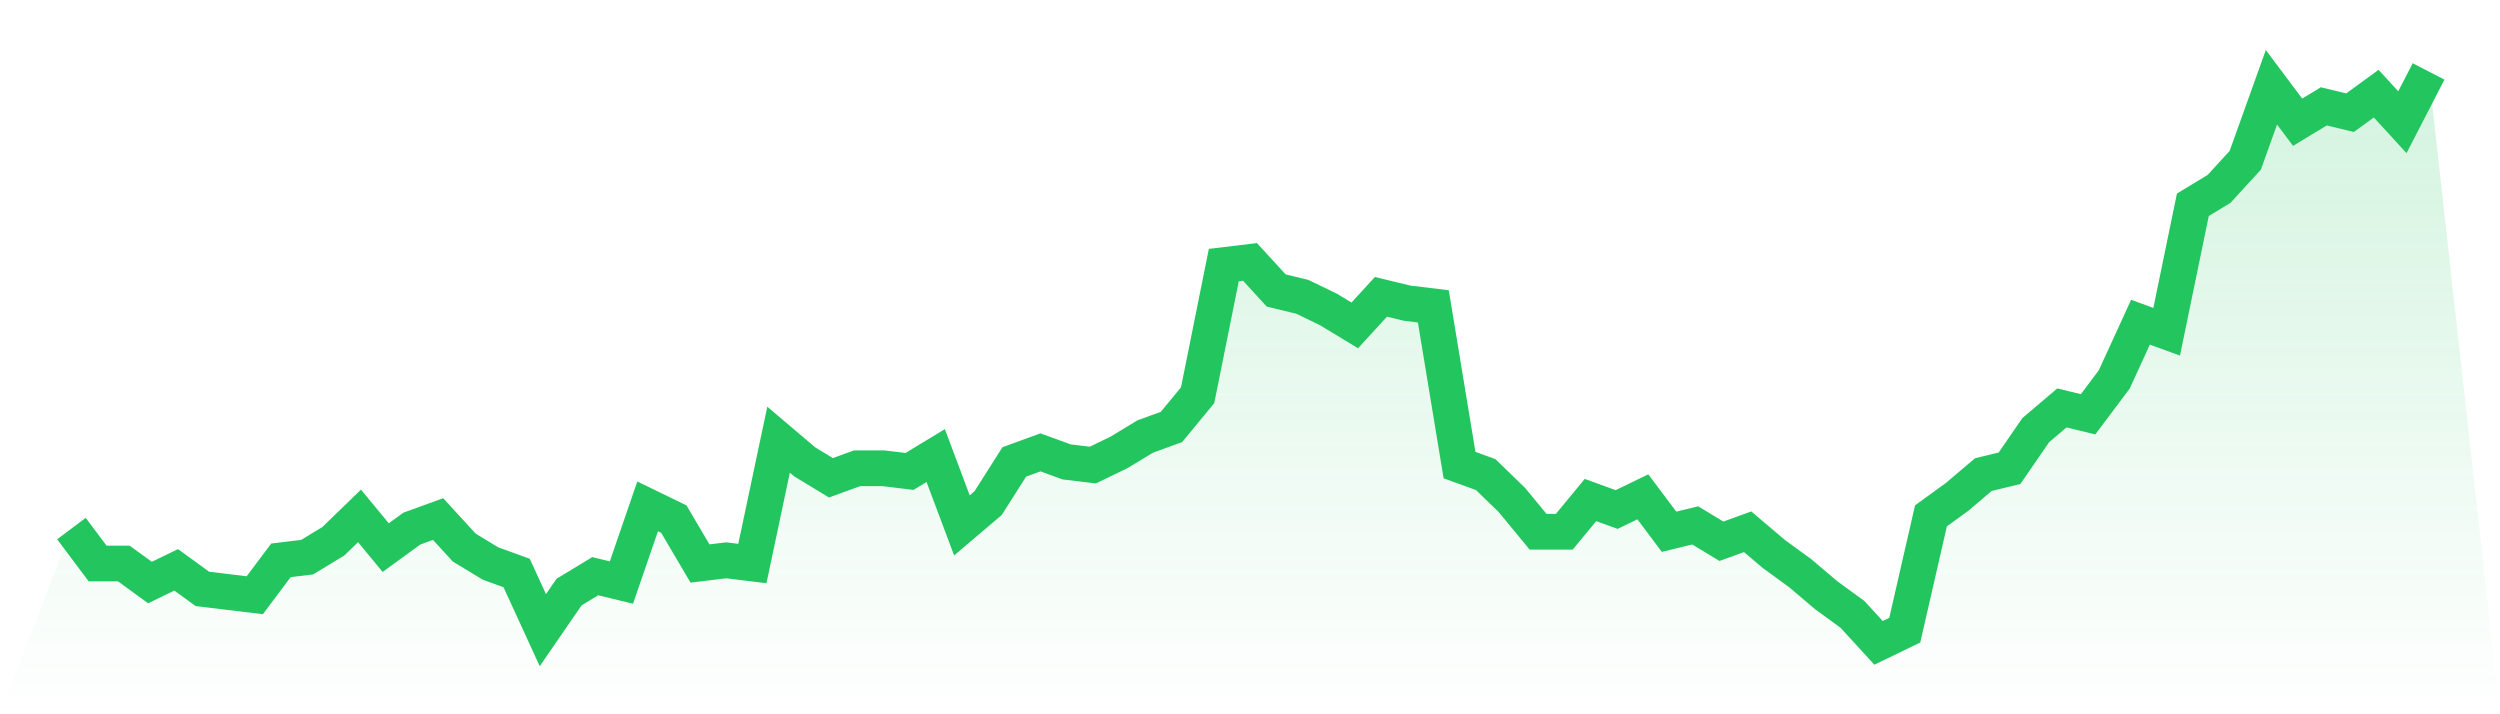
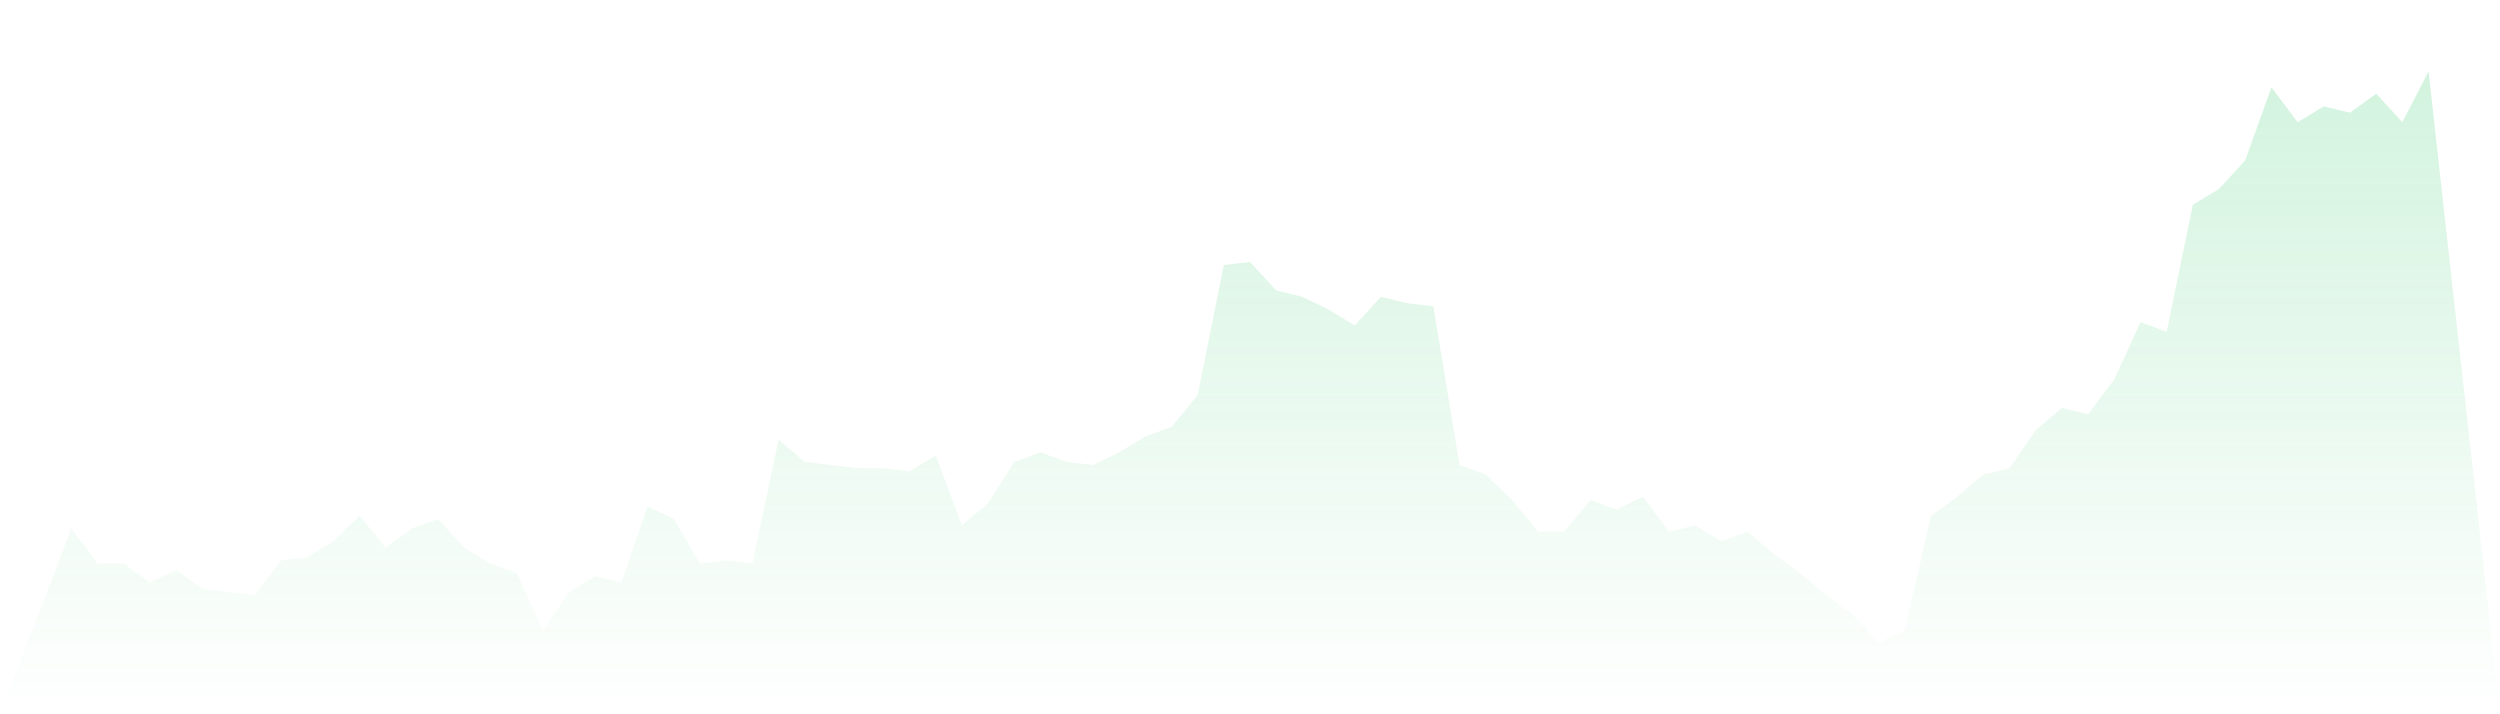
<svg xmlns="http://www.w3.org/2000/svg" viewBox="0 0 140 40">
  <defs>
    <linearGradient id="gradient" x1="0" x2="0" y1="0" y2="1">
      <stop offset="0%" stop-color="#22c55e" stop-opacity="0.2" />
      <stop offset="100%" stop-color="#22c55e" stop-opacity="0" />
    </linearGradient>
  </defs>
-   <path d="M4,29.6 L4,29.6 L5.467,31.556 L6.933,31.556 L8.4,32.622 L9.867,31.911 L11.333,32.978 L12.8,33.156 L14.267,33.333 L15.733,31.378 L17.2,31.2 L18.667,30.311 L20.133,28.889 L21.6,30.667 L23.067,29.6 L24.533,29.067 L26,30.667 L27.467,31.556 L28.933,32.089 L30.4,35.289 L31.867,33.156 L33.333,32.267 L34.8,32.622 L36.267,28.356 L37.733,29.067 L39.2,31.556 L40.667,31.378 L42.133,31.556 L43.6,24.622 L45.067,25.867 L46.533,26.756 L48,26.222 L49.467,26.222 L50.933,26.4 L52.4,25.511 L53.867,29.422 L55.333,28.178 L56.8,25.867 L58.267,25.333 L59.733,25.867 L61.2,26.044 L62.667,25.333 L64.133,24.444 L65.6,23.911 L67.067,22.133 L68.533,14.844 L70,14.667 L71.467,16.267 L72.933,16.622 L74.4,17.333 L75.867,18.222 L77.333,16.622 L78.8,16.978 L80.267,17.156 L81.733,26.044 L83.2,26.578 L84.667,28 L86.133,29.778 L87.6,29.778 L89.067,28 L90.533,28.533 L92,27.822 L93.467,29.778 L94.933,29.422 L96.4,30.311 L97.867,29.778 L99.333,31.022 L100.8,32.089 L102.267,33.333 L103.733,34.4 L105.2,36 L106.667,35.289 L108.133,28.889 L109.6,27.822 L111.067,26.578 L112.533,26.222 L114,24.089 L115.467,22.844 L116.933,23.2 L118.4,21.244 L119.867,18.044 L121.333,18.578 L122.8,11.467 L124.267,10.578 L125.733,8.978 L127.2,4.889 L128.667,6.844 L130.133,5.956 L131.6,6.311 L133.067,5.244 L134.533,6.844 L136,4 L140,40 L0,40 z" fill="url(#gradient)" />
-   <path d="M4,29.6 L4,29.6 L5.467,31.556 L6.933,31.556 L8.4,32.622 L9.867,31.911 L11.333,32.978 L12.8,33.156 L14.267,33.333 L15.733,31.378 L17.2,31.2 L18.667,30.311 L20.133,28.889 L21.6,30.667 L23.067,29.6 L24.533,29.067 L26,30.667 L27.467,31.556 L28.933,32.089 L30.4,35.289 L31.867,33.156 L33.333,32.267 L34.8,32.622 L36.267,28.356 L37.733,29.067 L39.2,31.556 L40.667,31.378 L42.133,31.556 L43.6,24.622 L45.067,25.867 L46.533,26.756 L48,26.222 L49.467,26.222 L50.933,26.4 L52.4,25.511 L53.867,29.422 L55.333,28.178 L56.8,25.867 L58.267,25.333 L59.733,25.867 L61.2,26.044 L62.667,25.333 L64.133,24.444 L65.6,23.911 L67.067,22.133 L68.533,14.844 L70,14.667 L71.467,16.267 L72.933,16.622 L74.4,17.333 L75.867,18.222 L77.333,16.622 L78.8,16.978 L80.267,17.156 L81.733,26.044 L83.2,26.578 L84.667,28 L86.133,29.778 L87.6,29.778 L89.067,28 L90.533,28.533 L92,27.822 L93.467,29.778 L94.933,29.422 L96.4,30.311 L97.867,29.778 L99.333,31.022 L100.8,32.089 L102.267,33.333 L103.733,34.4 L105.2,36 L106.667,35.289 L108.133,28.889 L109.6,27.822 L111.067,26.578 L112.533,26.222 L114,24.089 L115.467,22.844 L116.933,23.2 L118.4,21.244 L119.867,18.044 L121.333,18.578 L122.8,11.467 L124.267,10.578 L125.733,8.978 L127.2,4.889 L128.667,6.844 L130.133,5.956 L131.6,6.311 L133.067,5.244 L134.533,6.844 L136,4" fill="none" stroke="#22c55e" stroke-width="2" />
+   <path d="M4,29.6 L4,29.6 L5.467,31.556 L6.933,31.556 L8.4,32.622 L9.867,31.911 L11.333,32.978 L12.8,33.156 L14.267,33.333 L15.733,31.378 L17.2,31.2 L18.667,30.311 L20.133,28.889 L21.6,30.667 L23.067,29.6 L24.533,29.067 L26,30.667 L27.467,31.556 L28.933,32.089 L30.4,35.289 L31.867,33.156 L33.333,32.267 L34.8,32.622 L36.267,28.356 L37.733,29.067 L39.2,31.556 L40.667,31.378 L42.133,31.556 L43.6,24.622 L45.067,25.867 L48,26.222 L49.467,26.222 L50.933,26.4 L52.4,25.511 L53.867,29.422 L55.333,28.178 L56.8,25.867 L58.267,25.333 L59.733,25.867 L61.2,26.044 L62.667,25.333 L64.133,24.444 L65.6,23.911 L67.067,22.133 L68.533,14.844 L70,14.667 L71.467,16.267 L72.933,16.622 L74.4,17.333 L75.867,18.222 L77.333,16.622 L78.8,16.978 L80.267,17.156 L81.733,26.044 L83.2,26.578 L84.667,28 L86.133,29.778 L87.6,29.778 L89.067,28 L90.533,28.533 L92,27.822 L93.467,29.778 L94.933,29.422 L96.4,30.311 L97.867,29.778 L99.333,31.022 L100.8,32.089 L102.267,33.333 L103.733,34.4 L105.2,36 L106.667,35.289 L108.133,28.889 L109.6,27.822 L111.067,26.578 L112.533,26.222 L114,24.089 L115.467,22.844 L116.933,23.2 L118.4,21.244 L119.867,18.044 L121.333,18.578 L122.8,11.467 L124.267,10.578 L125.733,8.978 L127.2,4.889 L128.667,6.844 L130.133,5.956 L131.6,6.311 L133.067,5.244 L134.533,6.844 L136,4 L140,40 L0,40 z" fill="url(#gradient)" />
</svg>